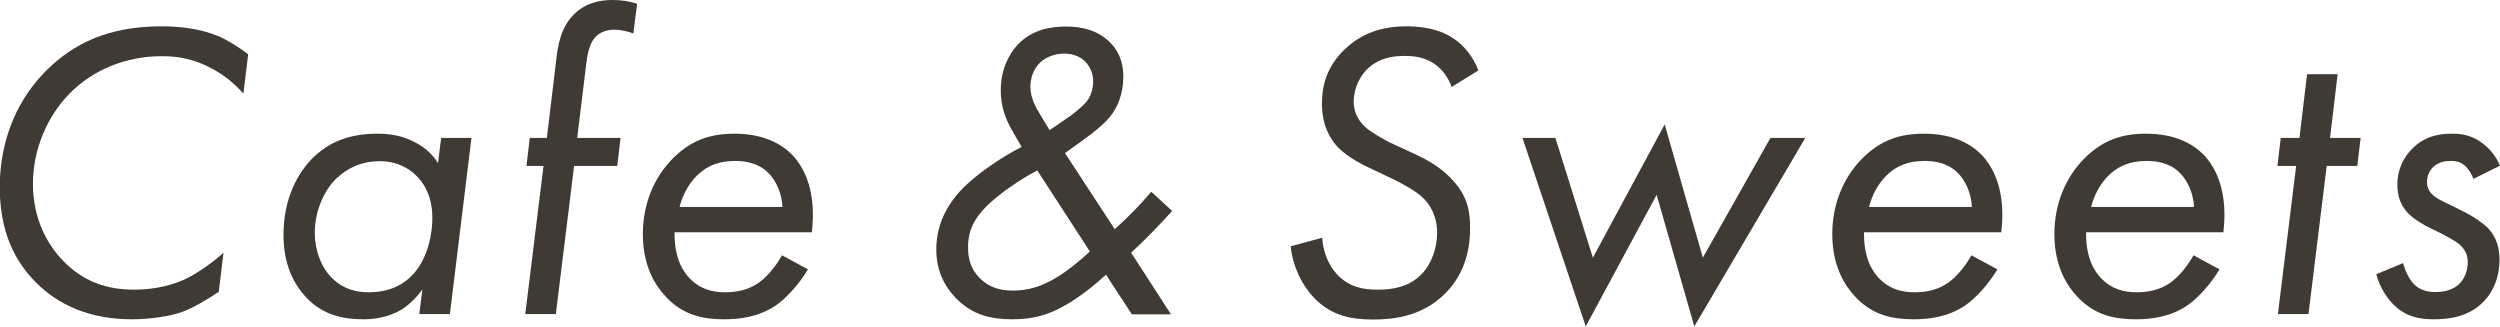
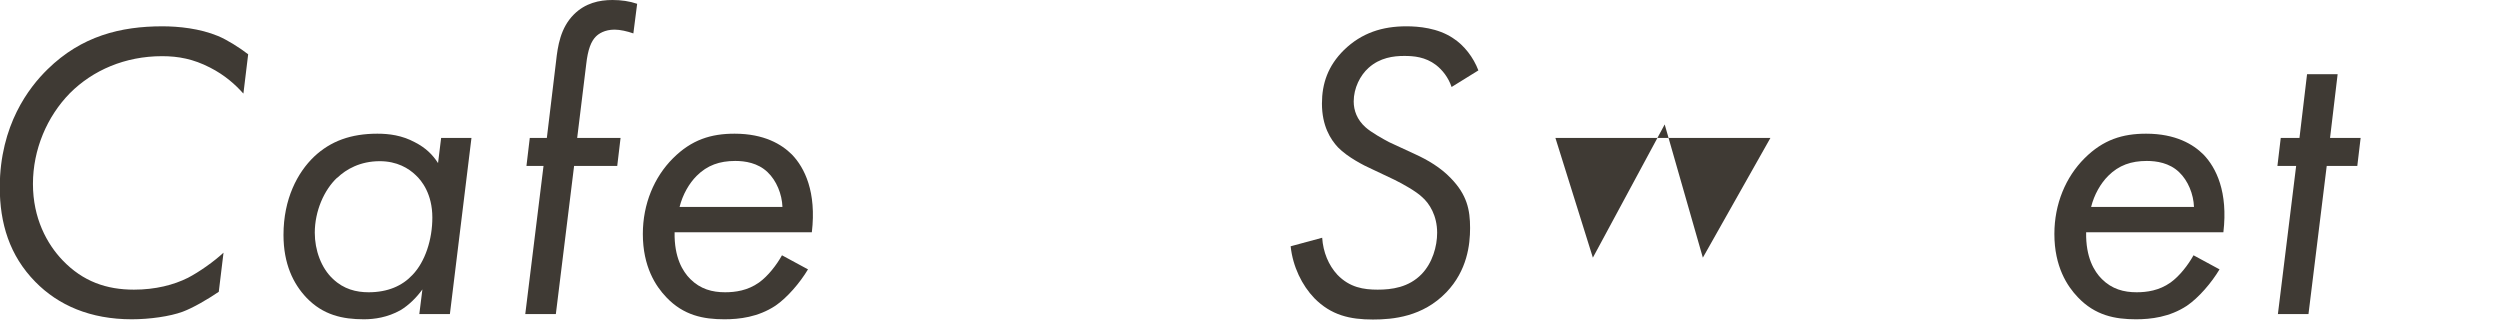
<svg xmlns="http://www.w3.org/2000/svg" viewBox="0 0 105.47 13.78">
  <defs>
    <style>.cls-1{isolation:isolate;}.cls-2{fill:#3f3a34;}.cls-3{mix-blend-mode:multiply;}</style>
  </defs>
  <g class="cls-1">
    <g id="_レイヤー_2">
      <g id="_レイヤー_3">
        <g class="cls-3">
          <path class="cls-2" d="m10.26,3.94c-.32-.36-.77-.77-1.4-1.09-.7-.36-1.33-.48-2.02-.48-1.56,0-2.92.59-3.89,1.56-.97.99-1.56,2.38-1.56,3.83s.59,2.53,1.25,3.22c.86.9,1.86,1.24,3.01,1.24.91,0,1.68-.2,2.28-.5.48-.25,1.09-.68,1.5-1.06l-.2,1.65c-.47.32-1.09.68-1.52.84-.54.2-1.4.32-2.15.32-1.75,0-3.1-.59-4.07-1.58-1.09-1.11-1.5-2.47-1.5-4C0,5.27,1.22,3.69,2.01,2.92c1.43-1.4,3.08-1.81,4.84-1.81.68,0,1.58.09,2.35.41.38.16.88.47,1.27.77l-.2,1.65Z" />
          <path class="cls-2" d="m18.6,5.82h1.29l-.91,7.43h-1.29l.13-1.04c-.23.32-.56.66-.93.88-.54.3-1.09.38-1.54.38-.9,0-1.72-.18-2.42-.91-.56-.59-.97-1.43-.97-2.65,0-1.52.59-2.63,1.29-3.3.7-.66,1.56-.97,2.67-.97.5,0,1.04.07,1.58.36.45.23.75.52.98.88l.13-1.06Zm-4.37,1.67c-.56.52-.95,1.42-.95,2.33,0,.73.27,1.49.77,1.95.45.43.98.56,1.5.56.81,0,1.42-.27,1.85-.73.54-.56.84-1.5.84-2.42,0-1-.45-1.56-.7-1.79-.3-.29-.79-.59-1.52-.59-.82,0-1.42.34-1.79.7Z" />
          <path class="cls-2" d="m24.22,7l-.77,6.25h-1.29l.77-6.25h-.72l.14-1.18h.72l.39-3.24c.07-.63.18-1.4.75-1.97.48-.48,1.07-.61,1.63-.61.36,0,.72.05,1.04.16l-.16,1.25c-.25-.09-.56-.16-.79-.16-.43,0-.68.18-.79.29-.2.2-.34.54-.41,1.18l-.38,3.1h1.83l-.14,1.18h-1.83Z" />
          <path class="cls-2" d="m34.09,11.36c-.34.57-.88,1.2-1.38,1.54-.73.48-1.52.57-2.15.57-.88,0-1.72-.16-2.45-.93-.45-.47-.99-1.29-.99-2.67,0-1.27.48-2.4,1.27-3.19s1.61-1.04,2.6-1.04c1.25,0,1.99.45,2.42.88.54.56,1.04,1.58.84,3.28h-5.79c-.02,1.06.34,1.65.66,1.97.43.43.93.56,1.47.56.43,0,.95-.07,1.43-.41.38-.27.75-.75.97-1.15l1.09.59Zm-1.08-2.63c-.02-.54-.25-1.11-.63-1.47-.41-.39-.95-.47-1.36-.47-.66,0-1.18.18-1.63.63-.32.32-.59.79-.72,1.31h4.33Z" />
-           <path class="cls-2" d="m49.46,8.89c-.59.65-1.16,1.24-1.74,1.77l1.68,2.6h-1.65l-1.09-1.67c-.45.41-1.11.95-1.72,1.29-.72.41-1.34.59-2.24.59s-1.68-.18-2.38-.9c-.48-.5-.82-1.16-.82-2.04,0-1.2.59-2.06,1.16-2.63.65-.64,1.7-1.33,2.44-1.7l-.38-.66c-.27-.47-.5-.99-.5-1.72,0-.86.32-1.52.73-1.95.63-.65,1.42-.75,2.04-.75.59,0,1.31.13,1.85.68.38.38.55.86.55,1.43,0,.75-.25,1.27-.48,1.59-.09.13-.38.48-1.08.99l-.9.65,2.1,3.21c.55-.5,1.07-1.02,1.54-1.58l.88.81Zm-5.7-1.7c-.75.39-1.65,1.02-2.15,1.52-.47.48-.77.97-.77,1.72,0,.5.12.93.5,1.31.38.38.84.52,1.4.52.61,0,1.18-.16,1.81-.54.43-.25.99-.7,1.43-1.11l-2.22-3.42Zm.52-1.7l.73-.5c.2-.12.63-.47.81-.68.18-.21.3-.54.3-.88,0-.41-.2-.72-.41-.9s-.52-.27-.81-.27c-.41,0-.79.16-1.02.38-.27.25-.41.65-.41,1.02,0,.47.23.88.43,1.2l.38.63Z" />
          <path class="cls-2" d="m61.24,3.67c-.14-.41-.39-.72-.66-.93-.45-.34-.93-.38-1.34-.38-.45,0-1.02.07-1.5.5-.36.32-.63.86-.63,1.42,0,.38.14.77.5,1.09.23.21.75.5,1,.63l1.08.5c.55.25,1.09.57,1.52,1.02.68.7.81,1.33.81,2.1,0,.7-.12,1.79-1,2.71-1,1.04-2.26,1.15-3.1,1.15-.97,0-1.76-.18-2.47-.9-.52-.54-.91-1.33-1-2.19l1.33-.36c.04.61.27,1.16.64,1.56.52.54,1.11.63,1.7.63s1.31-.09,1.86-.66c.45-.47.65-1.16.65-1.74,0-.72-.32-1.24-.65-1.52-.23-.22-.79-.54-1.16-.72l-.95-.45c-.32-.14-1.02-.5-1.42-.91-.32-.34-.68-.91-.68-1.85,0-.84.25-1.59.93-2.26.75-.73,1.63-1,2.63-1,.52,0,1.33.07,1.97.5.47.3.86.81,1.07,1.36l-1.13.7Z" />
-           <path class="cls-2" d="m65.62,5.82l1.58,5.05,3.03-5.62,1.61,5.62,2.85-5.05h1.47l-4.68,7.95-1.59-5.55-2.99,5.55-2.67-7.95h1.4Z" />
-           <path class="cls-2" d="m84.27,11.36c-.34.57-.88,1.2-1.38,1.54-.73.48-1.52.57-2.15.57-.88,0-1.72-.16-2.45-.93-.45-.47-.99-1.29-.99-2.67,0-1.27.48-2.4,1.27-3.19s1.61-1.04,2.6-1.04c1.25,0,1.99.45,2.42.88.54.56,1.04,1.58.84,3.28h-5.79c-.02,1.06.34,1.65.66,1.97.43.43.93.56,1.47.56.43,0,.95-.07,1.43-.41.38-.27.75-.75.97-1.15l1.09.59Zm-1.08-2.63c-.02-.54-.25-1.11-.63-1.47-.41-.39-.95-.47-1.36-.47-.66,0-1.18.18-1.63.63-.32.32-.59.79-.72,1.31h4.33Z" />
+           <path class="cls-2" d="m65.62,5.82l1.58,5.05,3.03-5.62,1.61,5.62,2.85-5.05h1.47h1.4Z" />
          <path class="cls-2" d="m93.64,11.36c-.34.57-.88,1.2-1.38,1.54-.73.48-1.52.57-2.15.57-.88,0-1.72-.16-2.45-.93-.45-.47-.99-1.29-.99-2.67,0-1.27.48-2.4,1.27-3.19s1.61-1.04,2.6-1.04c1.25,0,1.99.45,2.42.88.54.56,1.04,1.58.84,3.28h-5.79c-.02,1.06.34,1.65.66,1.97.43.43.93.56,1.47.56.43,0,.95-.07,1.43-.41.38-.27.75-.75.97-1.15l1.09.59Zm-1.08-2.63c-.02-.54-.25-1.11-.63-1.47-.41-.39-.95-.47-1.36-.47-.66,0-1.18.18-1.63.63-.32.32-.59.79-.72,1.31h4.33Z" />
          <path class="cls-2" d="m98.16,7l-.77,6.25h-1.29l.77-6.25h-.79l.14-1.18h.79l.32-2.69h1.29l-.32,2.69h1.29l-.14,1.18h-1.29Z" />
-           <path class="cls-2" d="m104.34,7.54c-.07-.23-.2-.39-.3-.5-.2-.2-.39-.25-.64-.25-.27,0-.5.05-.72.23-.2.18-.29.41-.29.66s.11.41.22.52c.18.18.46.3.73.43l.68.34c.29.14.72.43.95.66.36.39.48.84.48,1.33,0,.68-.23,1.29-.63,1.72-.66.72-1.59.79-2.13.79s-1.06-.07-1.56-.48c-.41-.34-.73-.86-.88-1.42l1.13-.47c.07.27.23.64.45.88.25.25.55.34.9.34.23,0,.66-.02,1-.32.25-.23.38-.59.38-.95,0-.32-.14-.57-.39-.77-.13-.11-.52-.32-.77-.45l-.41-.2c-.3-.14-.75-.41-.99-.68-.3-.34-.41-.73-.41-1.16,0-.68.29-1.18.63-1.52.52-.52,1.11-.63,1.68-.63.47,0,.9.09,1.34.45.29.23.54.56.68.9l-1.13.56Z" />
        </g>
      </g>
    </g>
  </g>
</svg>